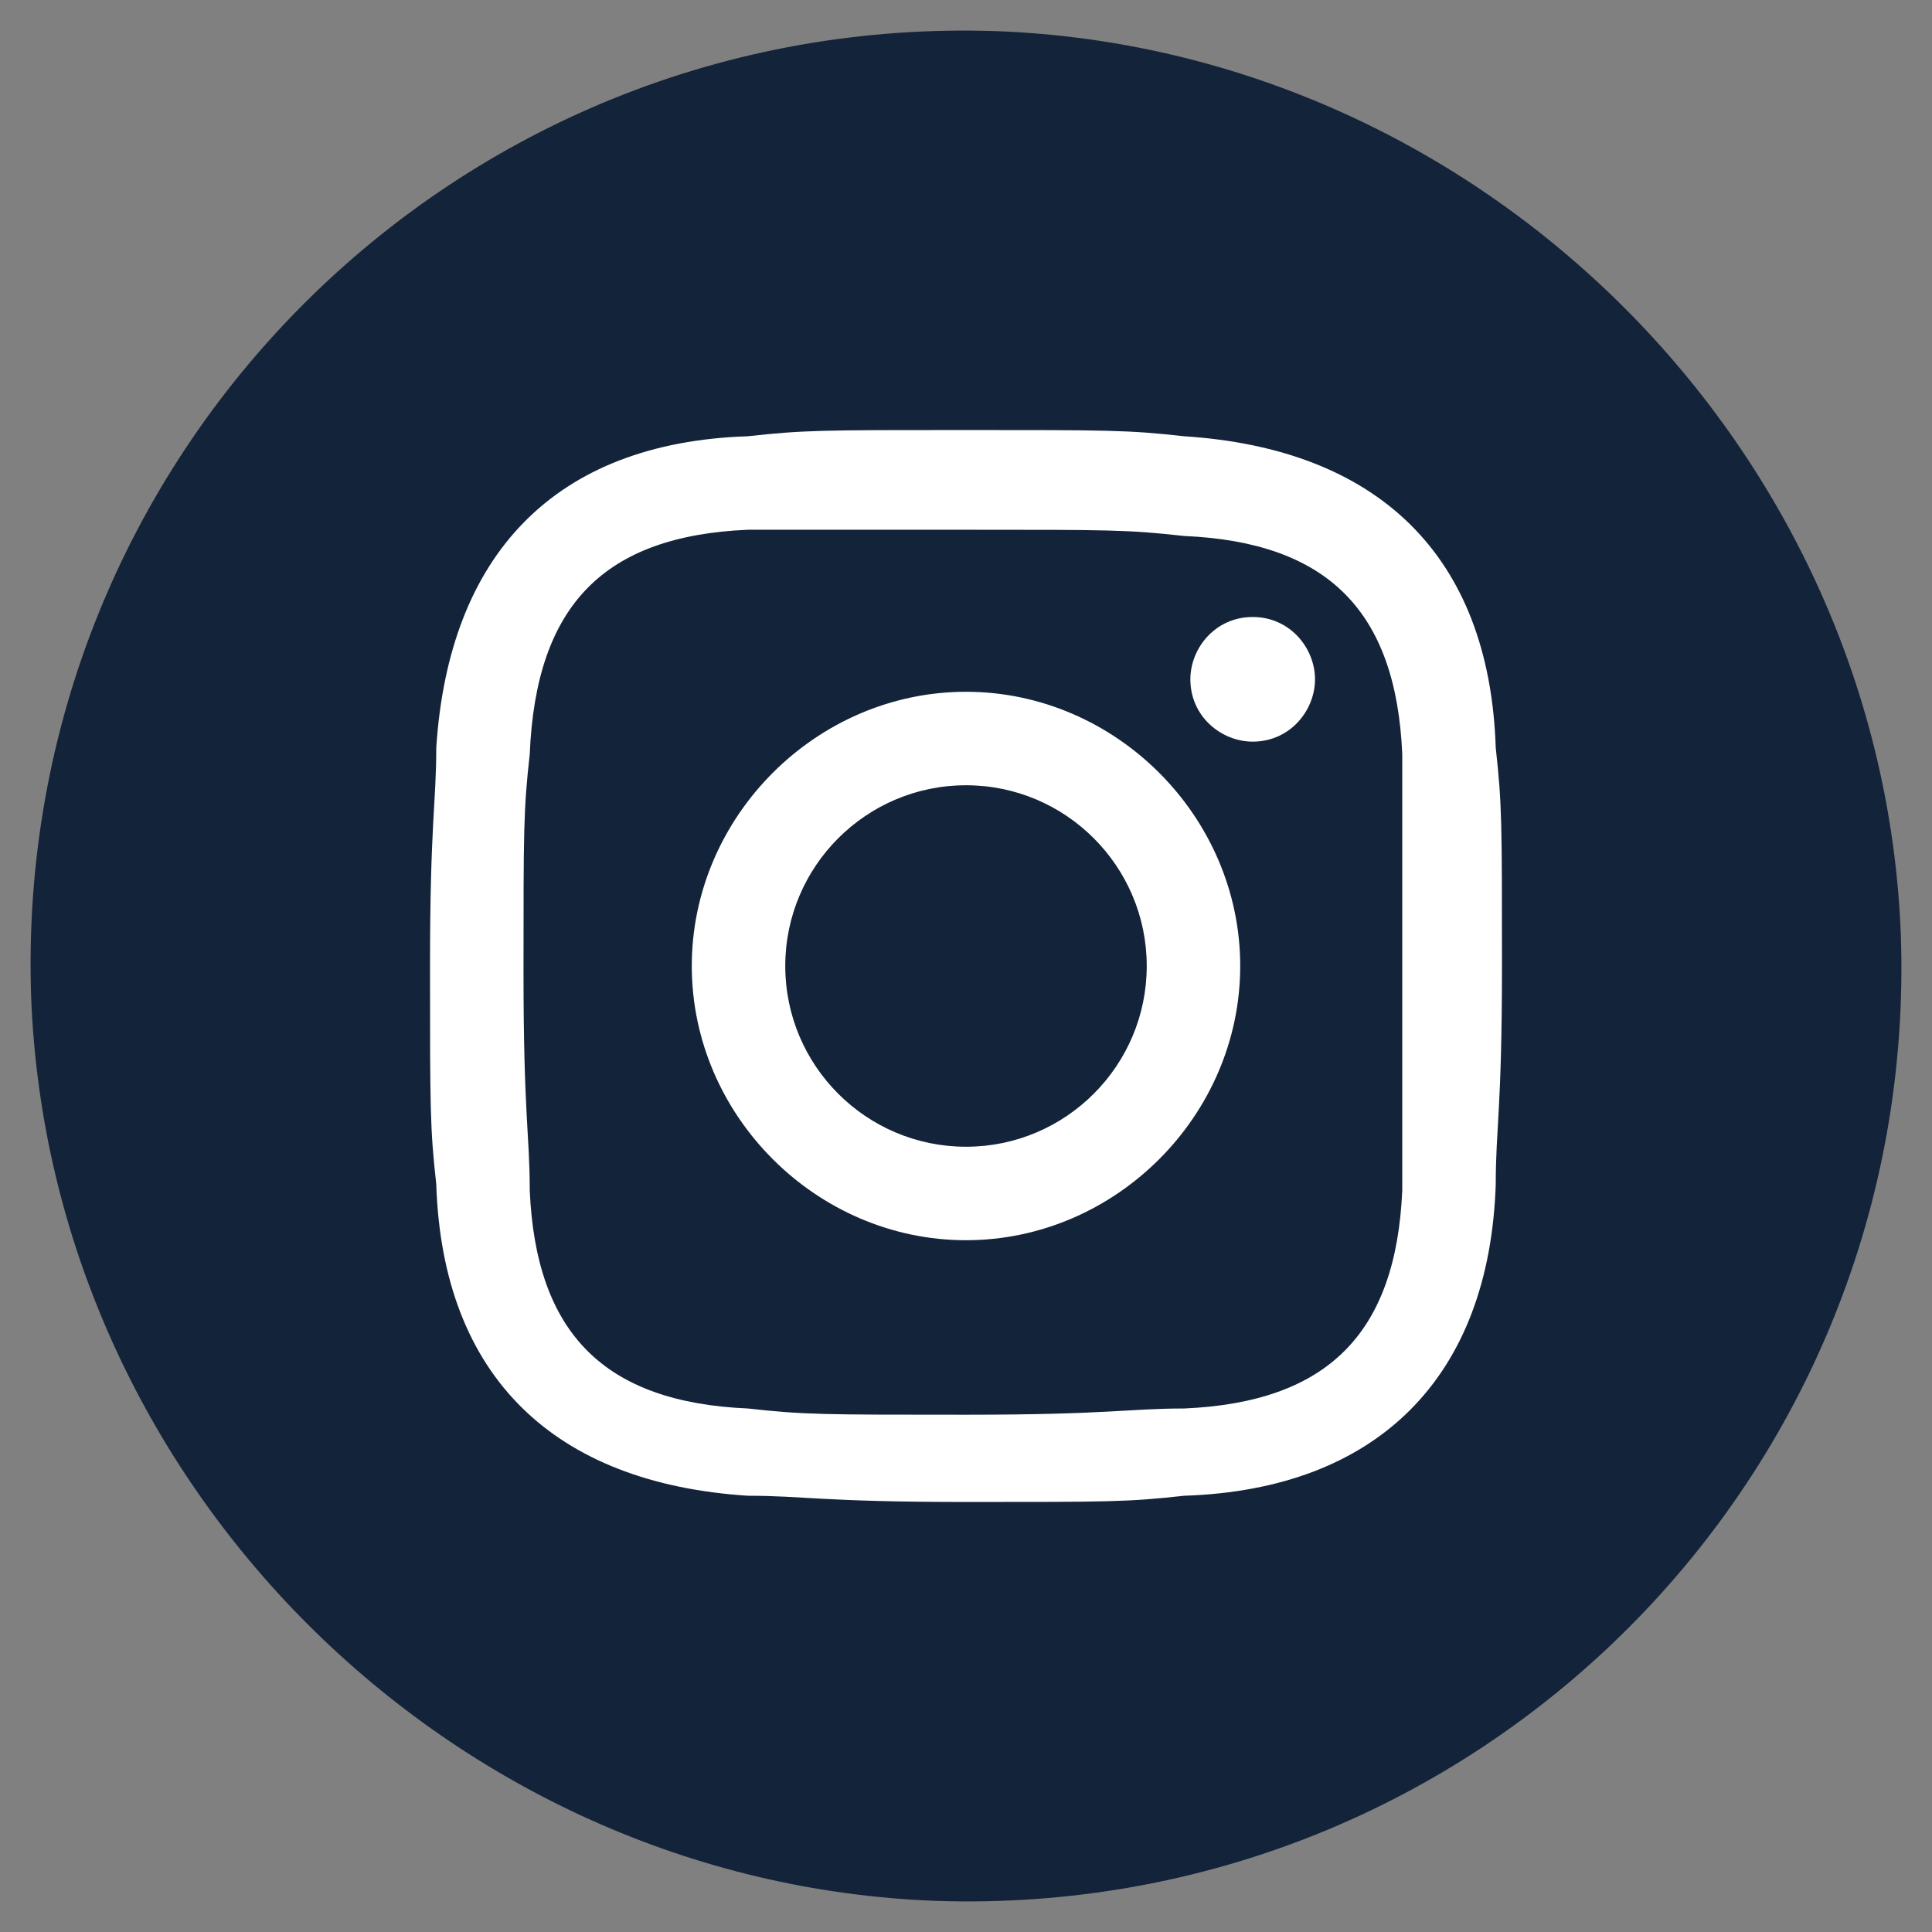
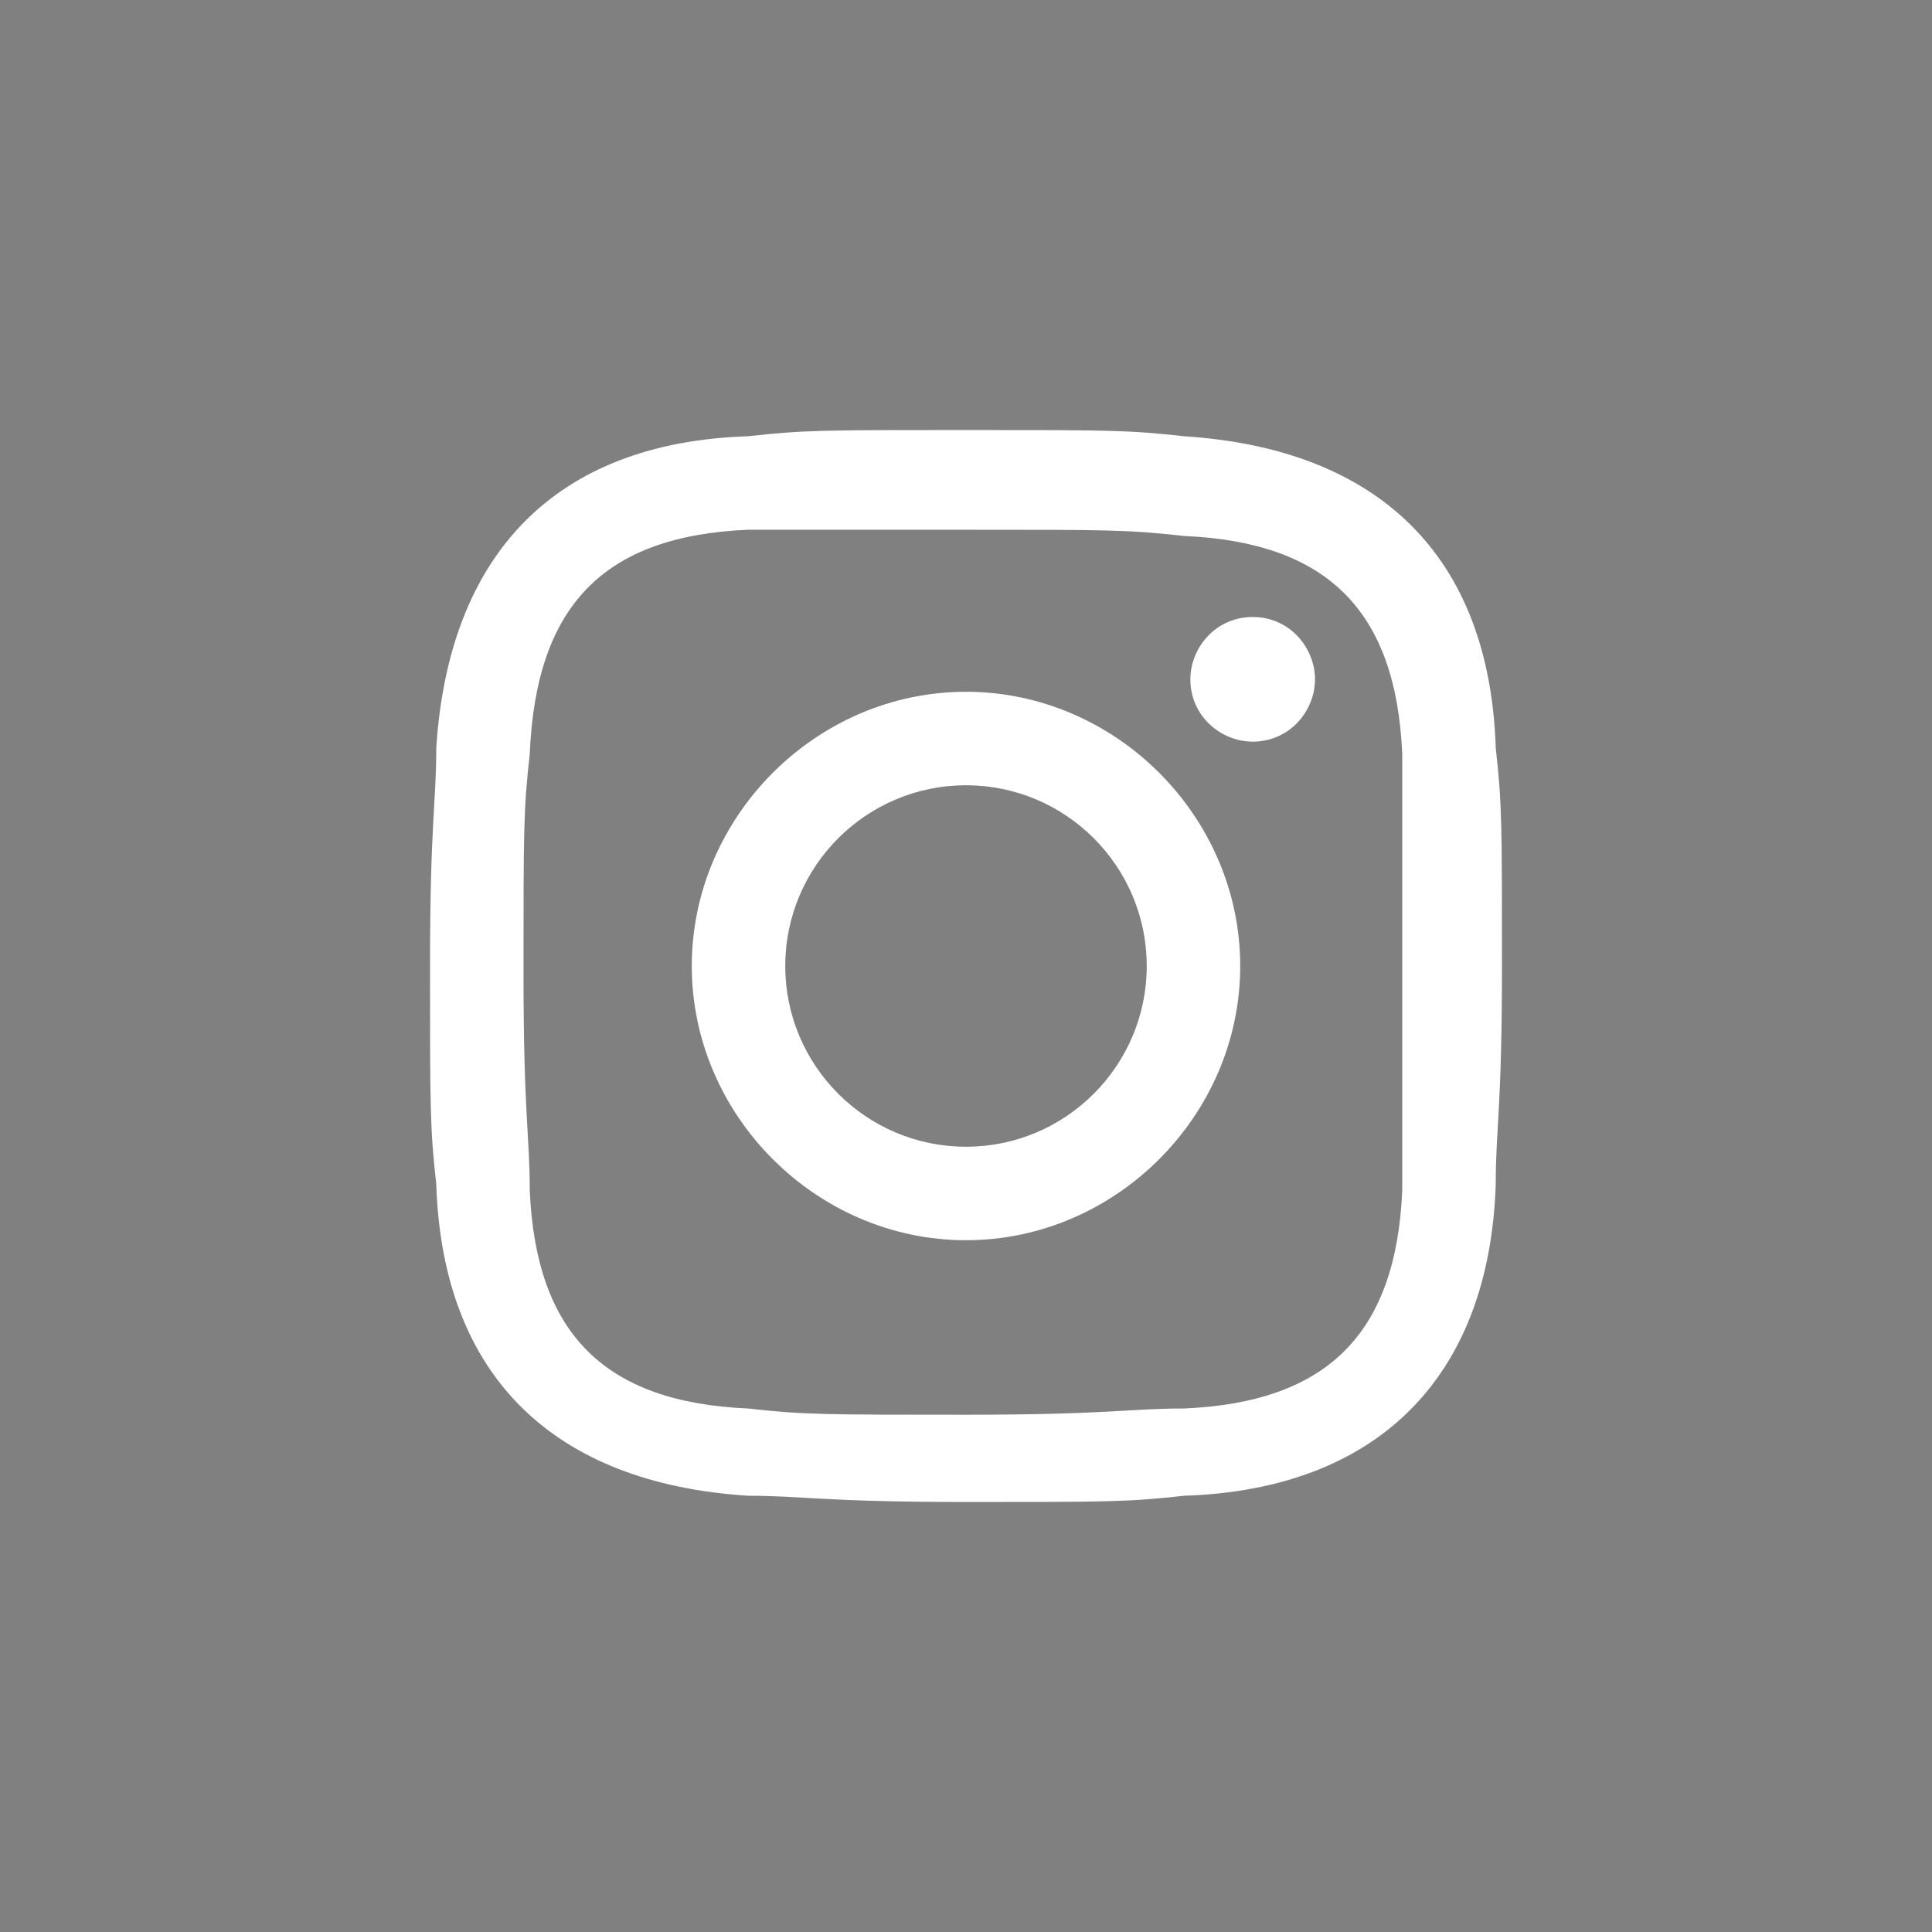
<svg xmlns="http://www.w3.org/2000/svg" version="1.1" x="0px" y="0px" viewBox="0 0 31 31" style="enable-background:new 0 0 31 31;" xml:space="preserve">
  <rect x="0" y="0" width="31" height="31" fill="#808080" stroke="none" />
  <style type="text/css">
	.st0{display:none;}
	.st1{display:inline;}
	.st2{fill:#132339;}
	.st3{fill:#FFFFFF;}
</style>
  <g id="in" class="st0">
    <g class="st1">
      <ellipse transform="matrix(0.16 -0.987 0.987 0.16 -2.283 28.317)" class="st2" cx="15.5" cy="15.5" rx="15" ry="15" />
-       <path class="st3" d="M24.1,16.7v6h-3.5v-5.6c0-1.4-0.5-2.4-1.8-2.4c-1,0-1.5,0.6-1.8,1.3C17,16.2,17,16.5,17,16.9v5.8h-3.5    c0,0,0-9.4,0-10.4H17v1.5c0,0,0,0,0,0h0v0c0.5-0.7,1.3-1.7,3.1-1.7C22.4,12,24.1,13.5,24.1,16.7L24.1,16.7z M9.9,7.2    C8.7,7.2,8,8,8,9c0,1,0.8,1.8,1.9,1.8h0c1.2,0,2-0.8,2-1.8C11.8,8,11.1,7.2,9.9,7.2L9.9,7.2z M8.2,22.7h3.5V12.3H8.2V22.7z     M8.2,22.7" />
    </g>
  </g>
  <g id="yout" class="st0">
    <g class="st1">
-       <ellipse transform="matrix(0.12 -0.993 0.993 0.12 -1.744 29.033)" class="st2" cx="15.5" cy="15.5" rx="15" ry="15" />
      <path class="st3" d="M24.5,11.9c0-1.5-1.2-2.7-2.7-2.7H9.2c-1.5,0-2.7,1.2-2.7,2.7v7.2c0,1.5,1.2,2.7,2.7,2.7h12.6    c1.5,0,2.7-1.2,2.7-2.7V11.9z M13.7,18.5v-6.8l5.1,3.4L13.7,18.5z M13.7,18.5" />
    </g>
  </g>
  <g id="facebook" class="st0">
    <g class="st1">
      <ellipse transform="matrix(0.925 -0.38 0.38 0.925 -4.729 7.056)" class="st2" cx="15.5" cy="15.5" rx="15" ry="15" />
      <path class="st3" d="M19.3,15.5h-2.5v8.9h-3.7v-8.9h-1.8v-3.1h1.8v-2c0-1.4,0.7-3.7,3.7-3.7l2.7,0v3h-2c-0.3,0-0.8,0.2-0.8,0.9    v1.8h2.8L19.3,15.5z M19.3,15.5" />
    </g>
  </g>
  <g id="insta">
    <g>
-       <path class="st2" d="M0.5,16C0.2,7.3,7.3,0.2,16,0.5C23.8,0.8,30.2,7.2,30.5,15c0.3,8.7-6.8,15.8-15.5,15.5    C7.2,30.2,0.8,23.8,0.5,16z" />
      <path class="st3" d="M15.5,8.5c2.3,0,2.6,0,3.5,0.1c2.3,0.1,3.4,1.2,3.5,3.5c0,0.9,0,1.2,0,3.5c0,2.3,0,2.6,0,3.5    c-0.1,2.3-1.2,3.4-3.5,3.5c-0.9,0-1.2,0.1-3.5,0.1c-2.3,0-2.6,0-3.5-0.1c-2.3-0.1-3.4-1.2-3.5-3.5c0-0.9-0.1-1.2-0.1-3.5    c0-2.3,0-2.6,0.1-3.5C8.6,9.7,9.7,8.6,12,8.5C12.9,8.5,13.2,8.5,15.5,8.5z M15.5,6.9c-2.3,0-2.6,0-3.5,0.1c-3.1,0.1-4.8,1.9-5,5    c0,0.9-0.1,1.2-0.1,3.5s0,2.6,0.1,3.5c0.1,3.1,1.9,4.8,5,5c0.9,0,1.2,0.1,3.5,0.1s2.6,0,3.5-0.1c3.1-0.1,4.9-1.9,5-5    c0-0.9,0.1-1.2,0.1-3.5s0-2.6-0.1-3.5c-0.1-3.1-1.9-4.8-5-5C18.1,6.9,17.8,6.9,15.5,6.9z M15.5,11.1c-2.4,0-4.4,2-4.4,4.4    s2,4.4,4.4,4.4s4.4-2,4.4-4.4C19.9,13.1,17.9,11.1,15.5,11.1z M15.5,18.4c-1.6,0-2.9-1.3-2.9-2.9c0-1.6,1.3-2.9,2.9-2.9    s2.9,1.3,2.9,2.9C18.4,17.1,17.1,18.4,15.5,18.4z M20.1,9.9c-0.6,0-1,0.5-1,1c0,0.6,0.5,1,1,1c0.6,0,1-0.5,1-1    C21.1,10.4,20.7,9.9,20.1,9.9z" />
    </g>
  </g>
</svg>